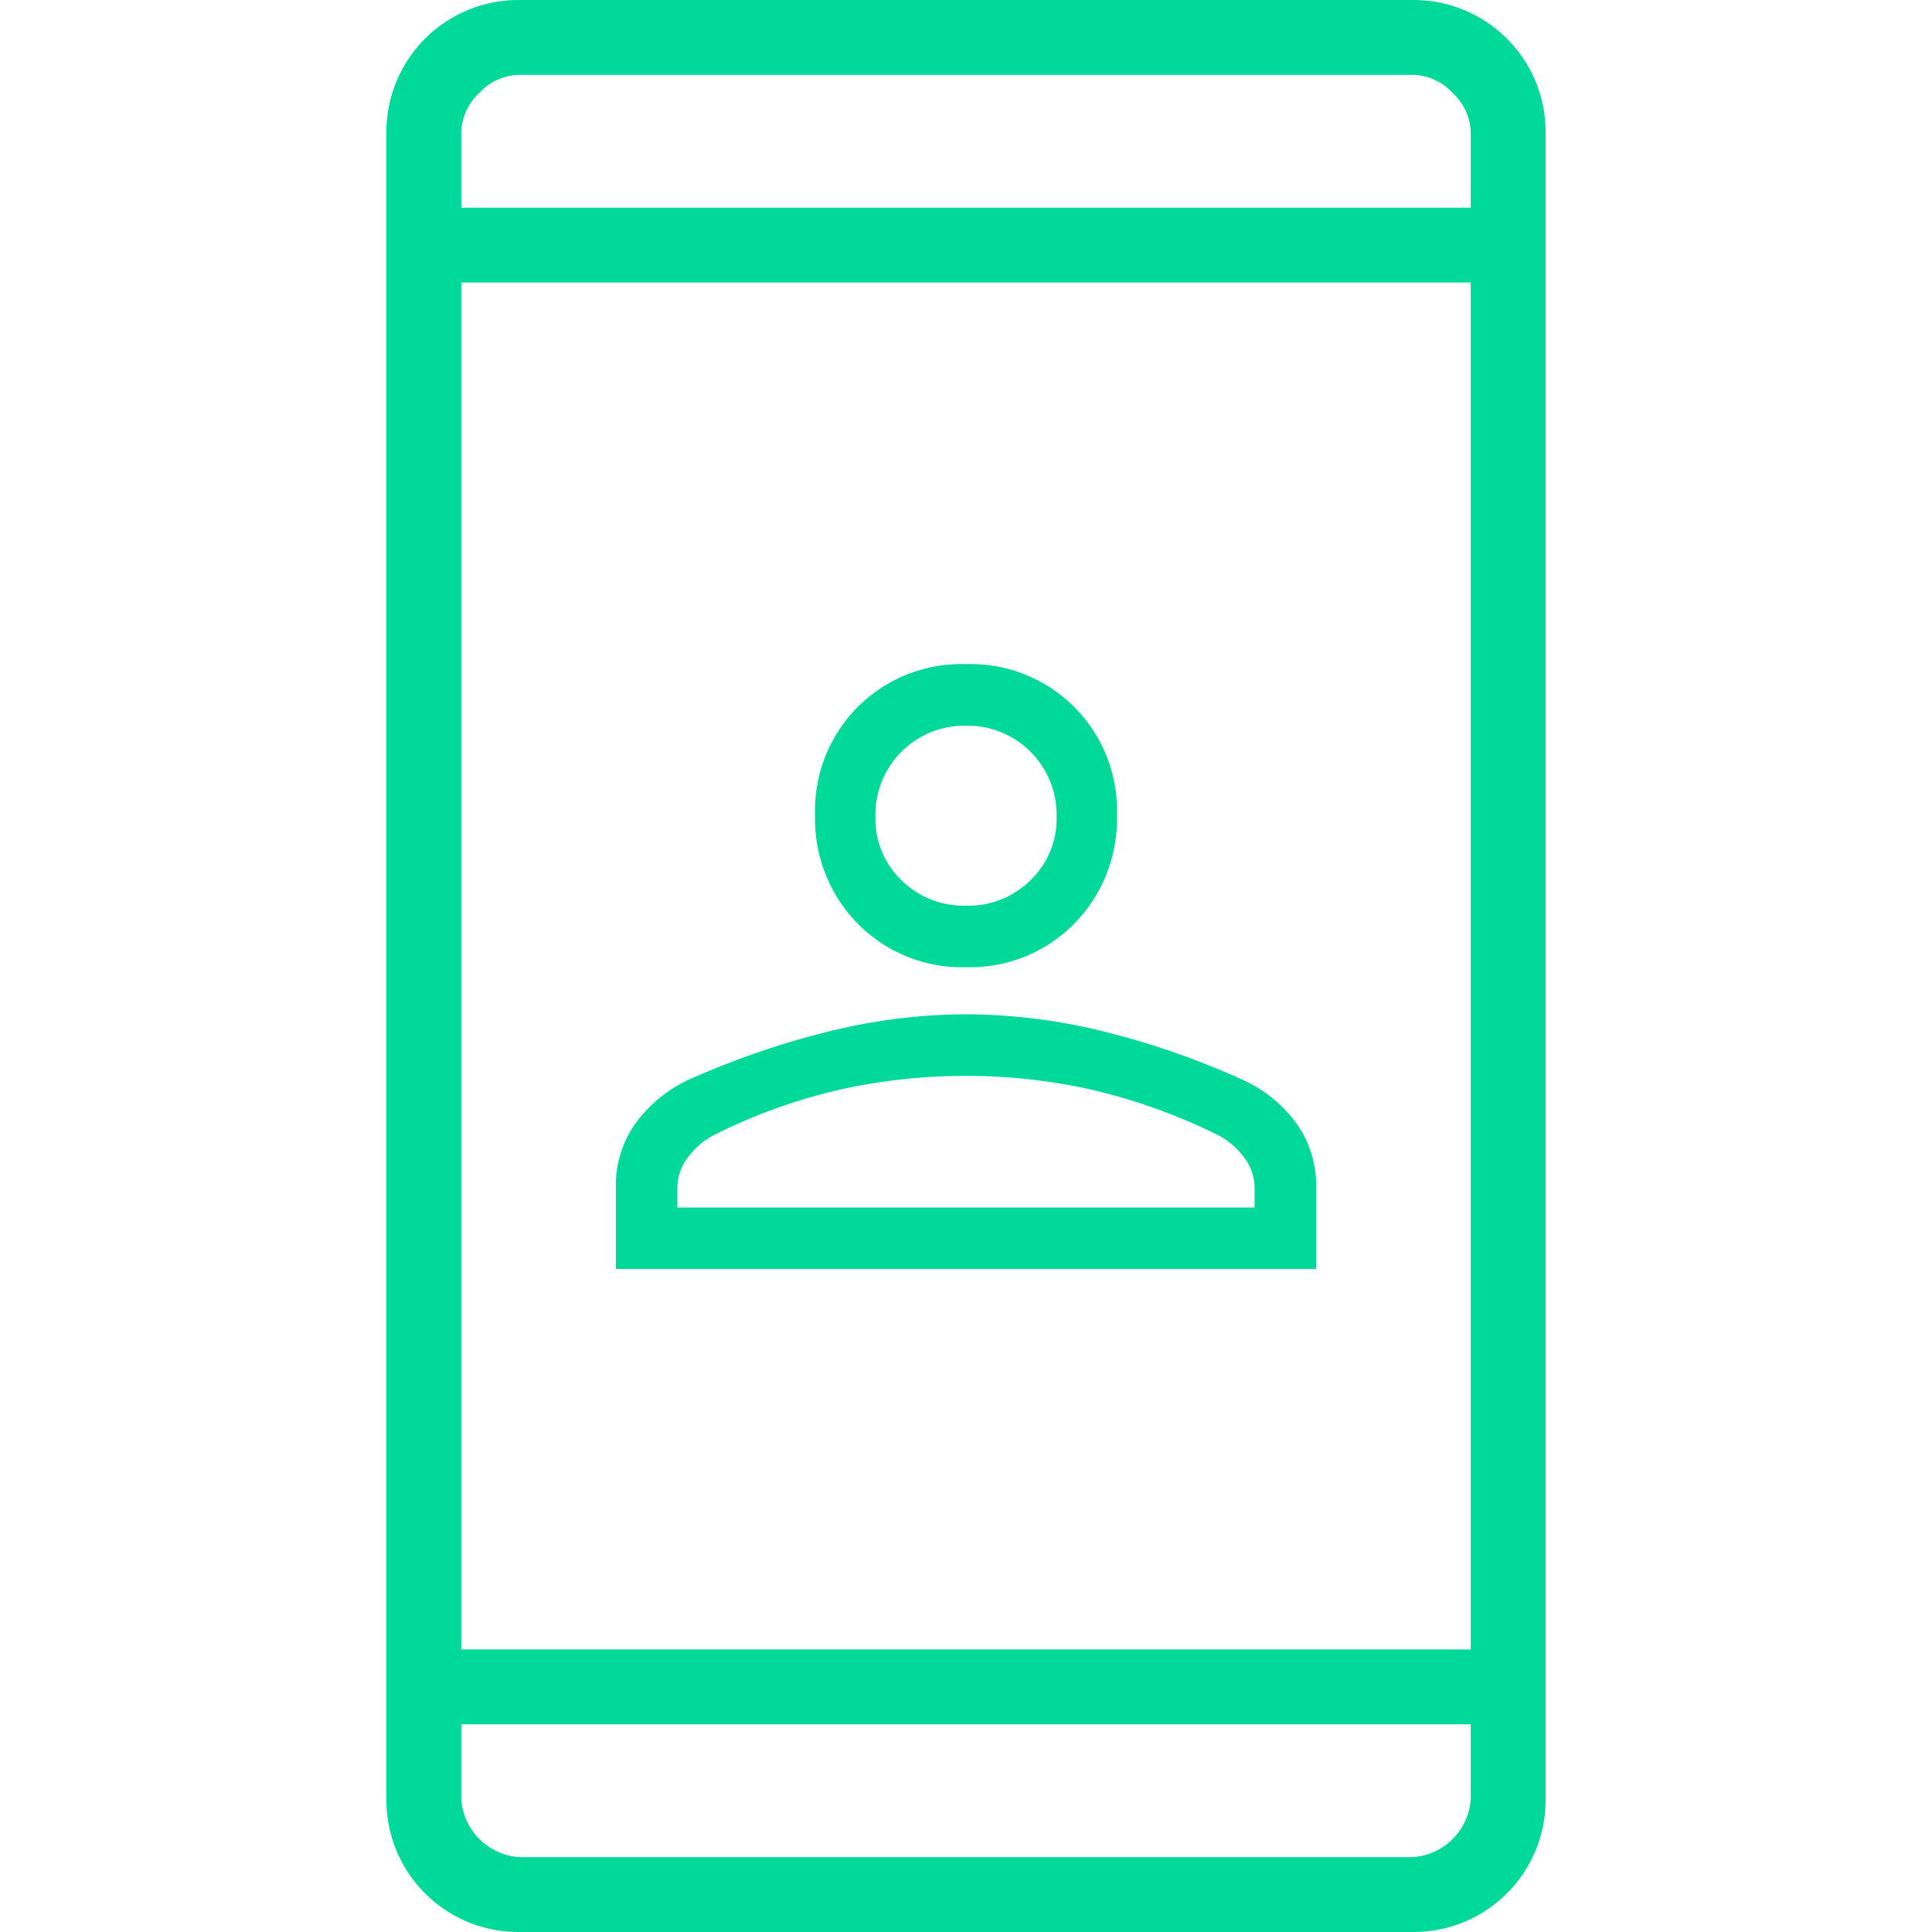
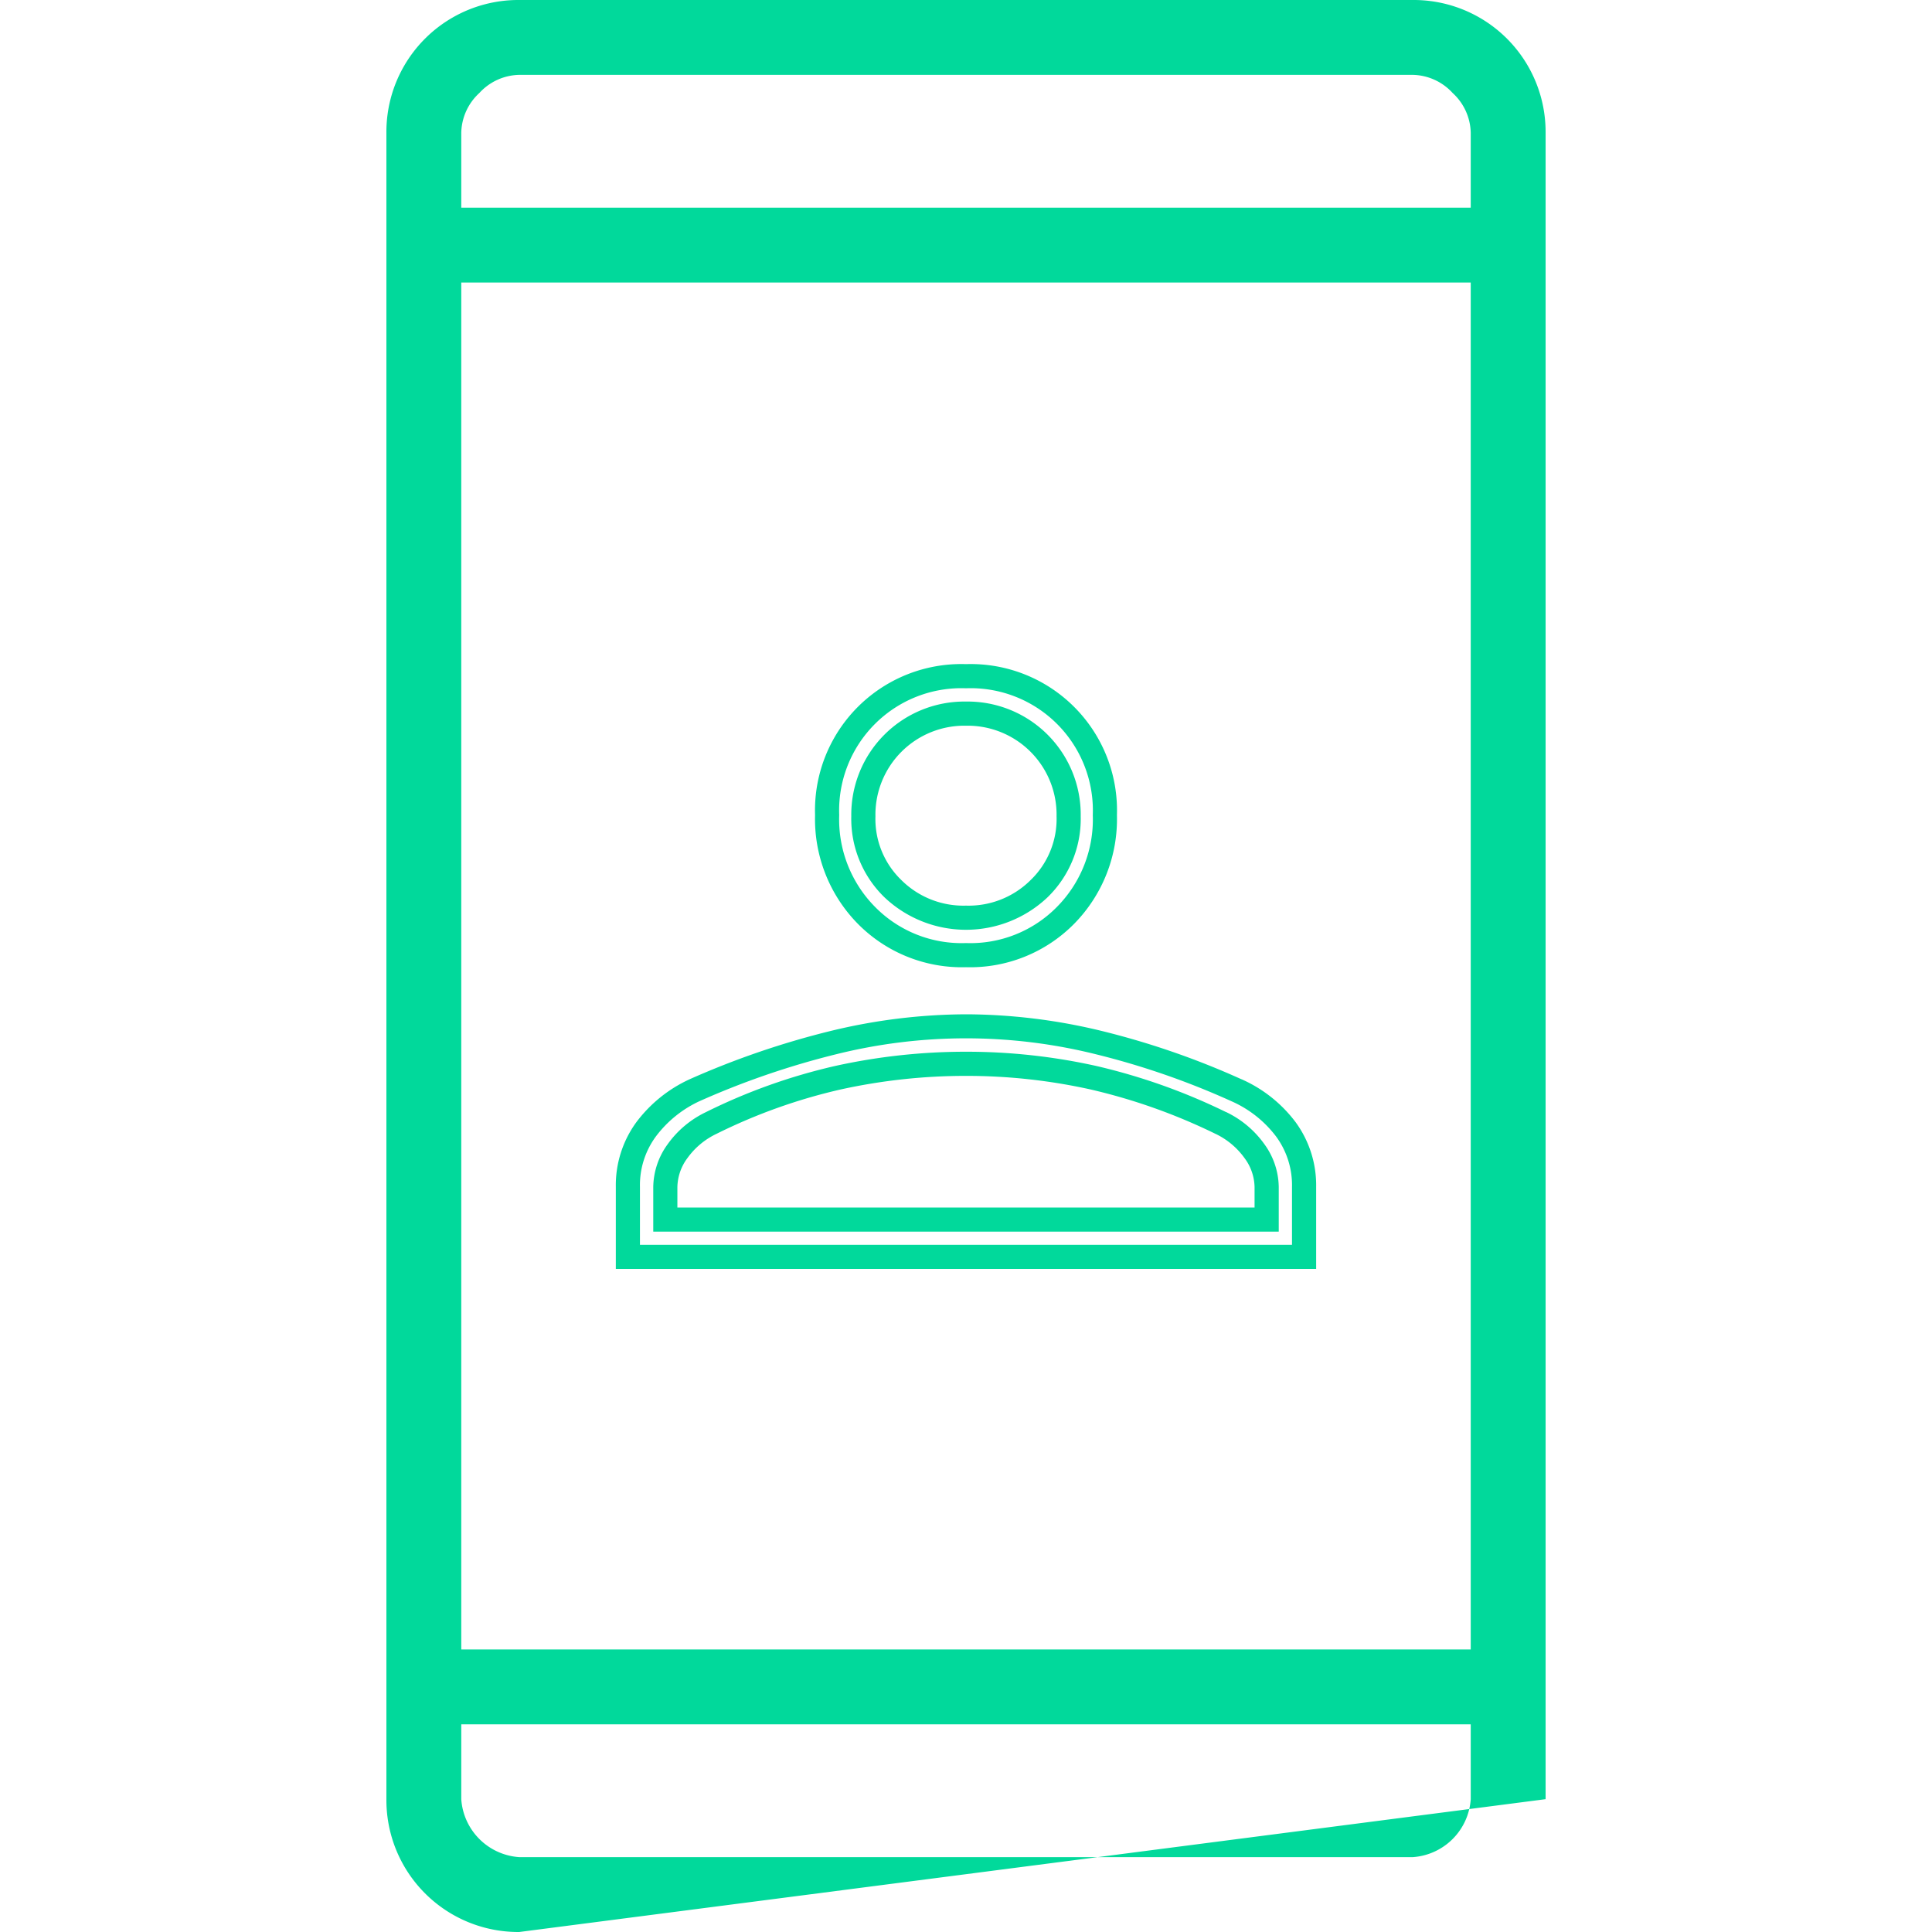
<svg xmlns="http://www.w3.org/2000/svg" width="80" height="80" viewBox="0 0 80 80">
  <g transform="translate(2470 1176)">
    <rect width="80" height="80" transform="translate(-2470 -1176)" fill="none" />
    <g transform="translate(-56 17)">
-       <path d="M17.5,84A5.463,5.463,0,0,1,12,78.5V9.5A5.463,5.463,0,0,1,17.5,4h37A5.463,5.463,0,0,1,60,9.5v69A5.463,5.463,0,0,1,54.5,84Zm-2.4-8.6v3.1a2.581,2.581,0,0,0,2.4,2.4h37a2.581,2.581,0,0,0,2.4-2.4V75.4Zm0-3.1H56.9V15.7H15.1Zm0-59.7H56.9V9.5a2.294,2.294,0,0,0-.75-1.65A2.294,2.294,0,0,0,54.5,7.1h-37a2.294,2.294,0,0,0-1.65.75A2.294,2.294,0,0,0,15.1,9.5Zm0,0v0Zm0,62.8v0Z" transform="translate(-2410 -1197)" fill="#01d99b" />
-       <path d="M24,24.75a5.544,5.544,0,0,1-4.125-1.65,5.673,5.673,0,0,1-1.625-4.15A5.56,5.56,0,0,1,24,13.2a5.56,5.56,0,0,1,5.75,5.75,5.673,5.673,0,0,1-1.625,4.15A5.544,5.544,0,0,1,24,24.75ZM10,37.25v-2.9a3.915,3.915,0,0,1,.75-2.375,5.225,5.225,0,0,1,2-1.625,34.116,34.116,0,0,1,5.75-1.975,22.745,22.745,0,0,1,11,0,32.669,32.669,0,0,1,5.7,1.975,5.151,5.151,0,0,1,2.05,1.625A3.915,3.915,0,0,1,38,34.35v2.9Zm1.55-1.55h24.9V34.35a2.574,2.574,0,0,0-.5-1.475,3.625,3.625,0,0,0-1.4-1.175,24.492,24.492,0,0,0-5.275-1.875A24.131,24.131,0,0,0,24,29.25a24.471,24.471,0,0,0-5.3.575A23.4,23.4,0,0,0,13.45,31.7a3.625,3.625,0,0,0-1.4,1.175,2.574,2.574,0,0,0-.5,1.475ZM24,23.2A4.154,4.154,0,0,0,27.025,22a4.027,4.027,0,0,0,1.225-3,4.278,4.278,0,0,0-7.275-3.025A4.11,4.11,0,0,0,19.75,19a4.027,4.027,0,0,0,1.225,3A4.154,4.154,0,0,0,24,23.2ZM24,20m0-2M24,35.7Z" transform="translate(-2398 -1178.2)" fill="#01d99b" />
+       <path d="M17.5,84A5.463,5.463,0,0,1,12,78.5V9.5A5.463,5.463,0,0,1,17.5,4h37A5.463,5.463,0,0,1,60,9.5v69Zm-2.4-8.6v3.1a2.581,2.581,0,0,0,2.4,2.4h37a2.581,2.581,0,0,0,2.4-2.4V75.4Zm0-3.1H56.9V15.7H15.1Zm0-59.7H56.9V9.5a2.294,2.294,0,0,0-.75-1.65A2.294,2.294,0,0,0,54.5,7.1h-37a2.294,2.294,0,0,0-1.65.75A2.294,2.294,0,0,0,15.1,9.5Zm0,0v0Zm0,62.8v0Z" transform="translate(-2410 -1197)" fill="#01d99b" />
      <path d="M24,12.7a6.059,6.059,0,0,1,6.25,6.25,6.181,6.181,0,0,1-1.769,4.5A6.051,6.051,0,0,1,24,25.25a6.051,6.051,0,0,1-4.481-1.8,6.181,6.181,0,0,1-1.769-4.5A6.059,6.059,0,0,1,24,12.7Zm0,11.55a5.021,5.021,0,0,0,3.769-1.5,5.148,5.148,0,0,0,1.481-3.8A5.061,5.061,0,0,0,24,13.7a5.061,5.061,0,0,0-5.25,5.25,5.148,5.148,0,0,0,1.481,3.8A5.021,5.021,0,0,0,24,24.25Zm0-10A4.684,4.684,0,0,1,28.75,19a4.528,4.528,0,0,1-1.375,3.357,4.912,4.912,0,0,1-6.75,0A4.528,4.528,0,0,1,19.25,19,4.684,4.684,0,0,1,24,14.25Zm0,8.45a3.641,3.641,0,0,0,2.675-1.057A3.516,3.516,0,0,0,27.75,19,3.684,3.684,0,0,0,24,15.25,3.684,3.684,0,0,0,20.25,19a3.516,3.516,0,0,0,1.075,2.643A3.641,3.641,0,0,0,24,22.7Zm0,4.5a24.026,24.026,0,0,1,5.617.689,33.321,33.321,0,0,1,5.787,2l.005,0a5.667,5.667,0,0,1,2.244,1.784,4.423,4.423,0,0,1,.846,2.67v3.4H9.5v-3.4a4.423,4.423,0,0,1,.846-2.67A5.742,5.742,0,0,1,12.534,29.9l.015-.007a34.776,34.776,0,0,1,5.834-2A24.026,24.026,0,0,1,24,27.2Zm10.993,3.6a32.317,32.317,0,0,0-5.61-1.944,22.245,22.245,0,0,0-10.766,0A33.769,33.769,0,0,0,12.959,30.8a4.752,4.752,0,0,0-1.806,1.466,3.4,3.4,0,0,0-.654,2.08v2.4h27v-2.4a3.4,3.4,0,0,0-.654-2.08A4.68,4.68,0,0,0,34.993,30.8ZM24,28.75a24.744,24.744,0,0,1,5.384.587,25.107,25.107,0,0,1,5.383,1.912l.007,0a4.134,4.134,0,0,1,1.588,1.338,3.075,3.075,0,0,1,.588,1.759V36.2H11.05V34.35a3.075,3.075,0,0,1,.588-1.759,4.134,4.134,0,0,1,1.588-1.338,24.018,24.018,0,0,1,5.366-1.916A25.086,25.086,0,0,1,24,28.75Zm10.33,3.4a24.1,24.1,0,0,0-5.164-1.836A23.743,23.743,0,0,0,24,29.75a24.085,24.085,0,0,0-5.192.563,23.011,23.011,0,0,0-5.138,1.836,3.144,3.144,0,0,0-1.209,1.01,2.07,2.07,0,0,0-.412,1.191v.85h23.9v-.85a2.07,2.07,0,0,0-.412-1.191A3.147,3.147,0,0,0,34.33,32.149Z" transform="translate(-2398 -1178.2)" fill="#01d99b" />
    </g>
  </g>
</svg>